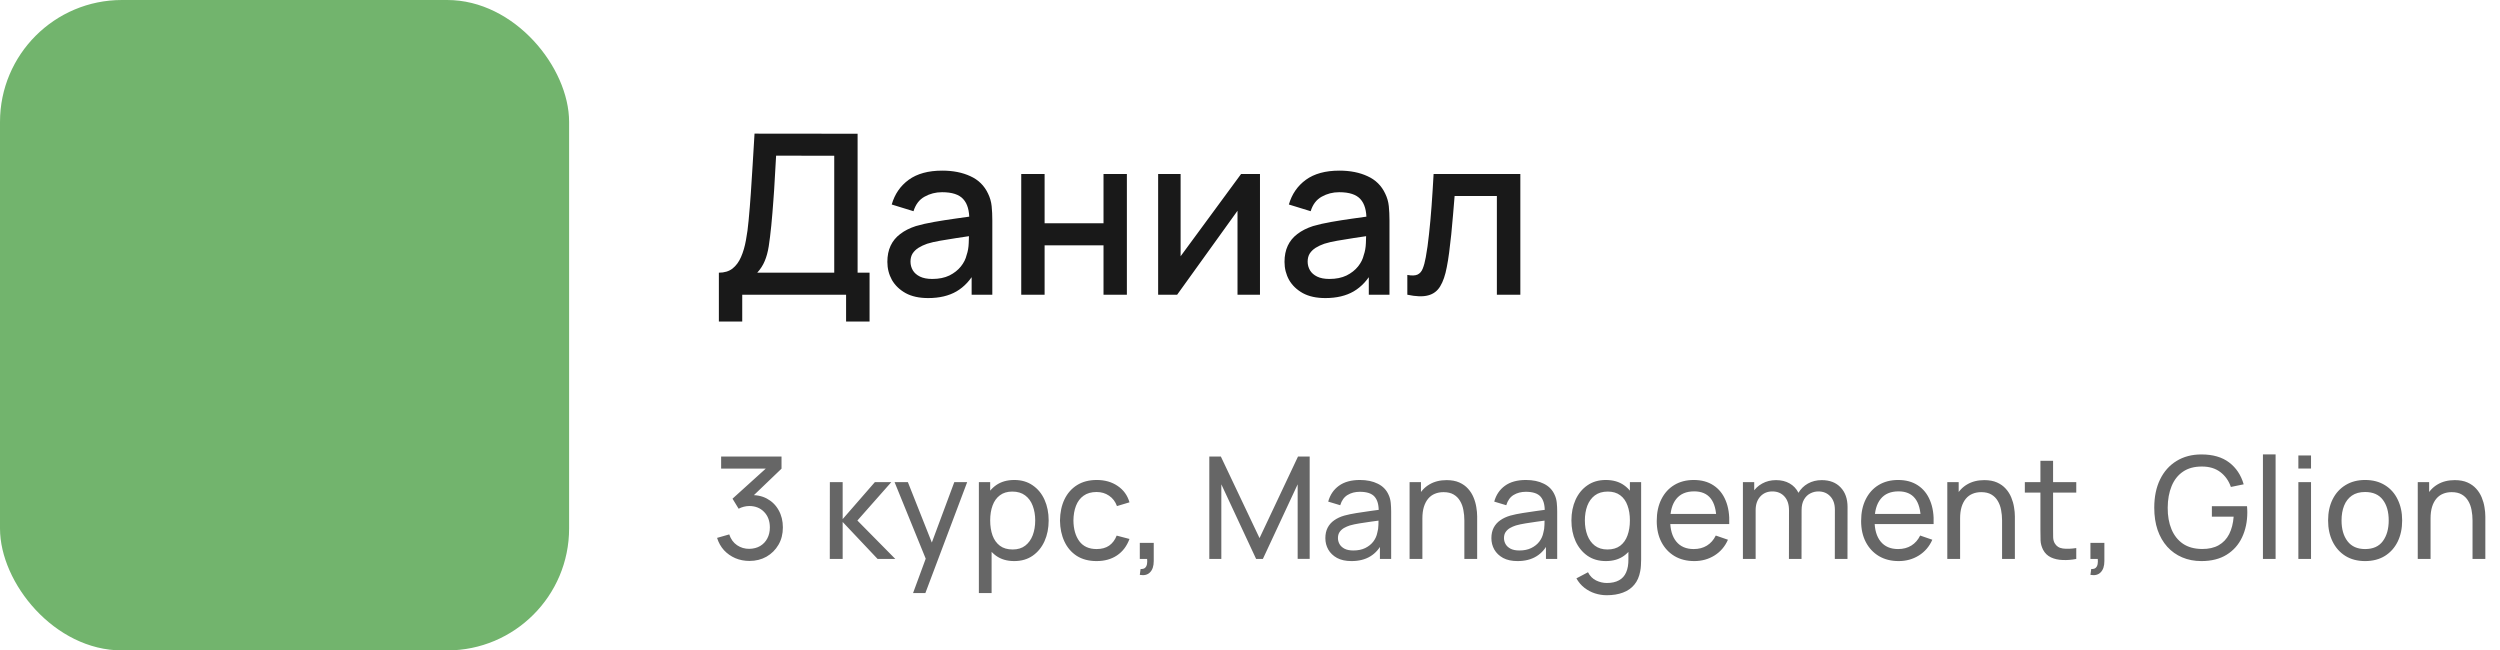
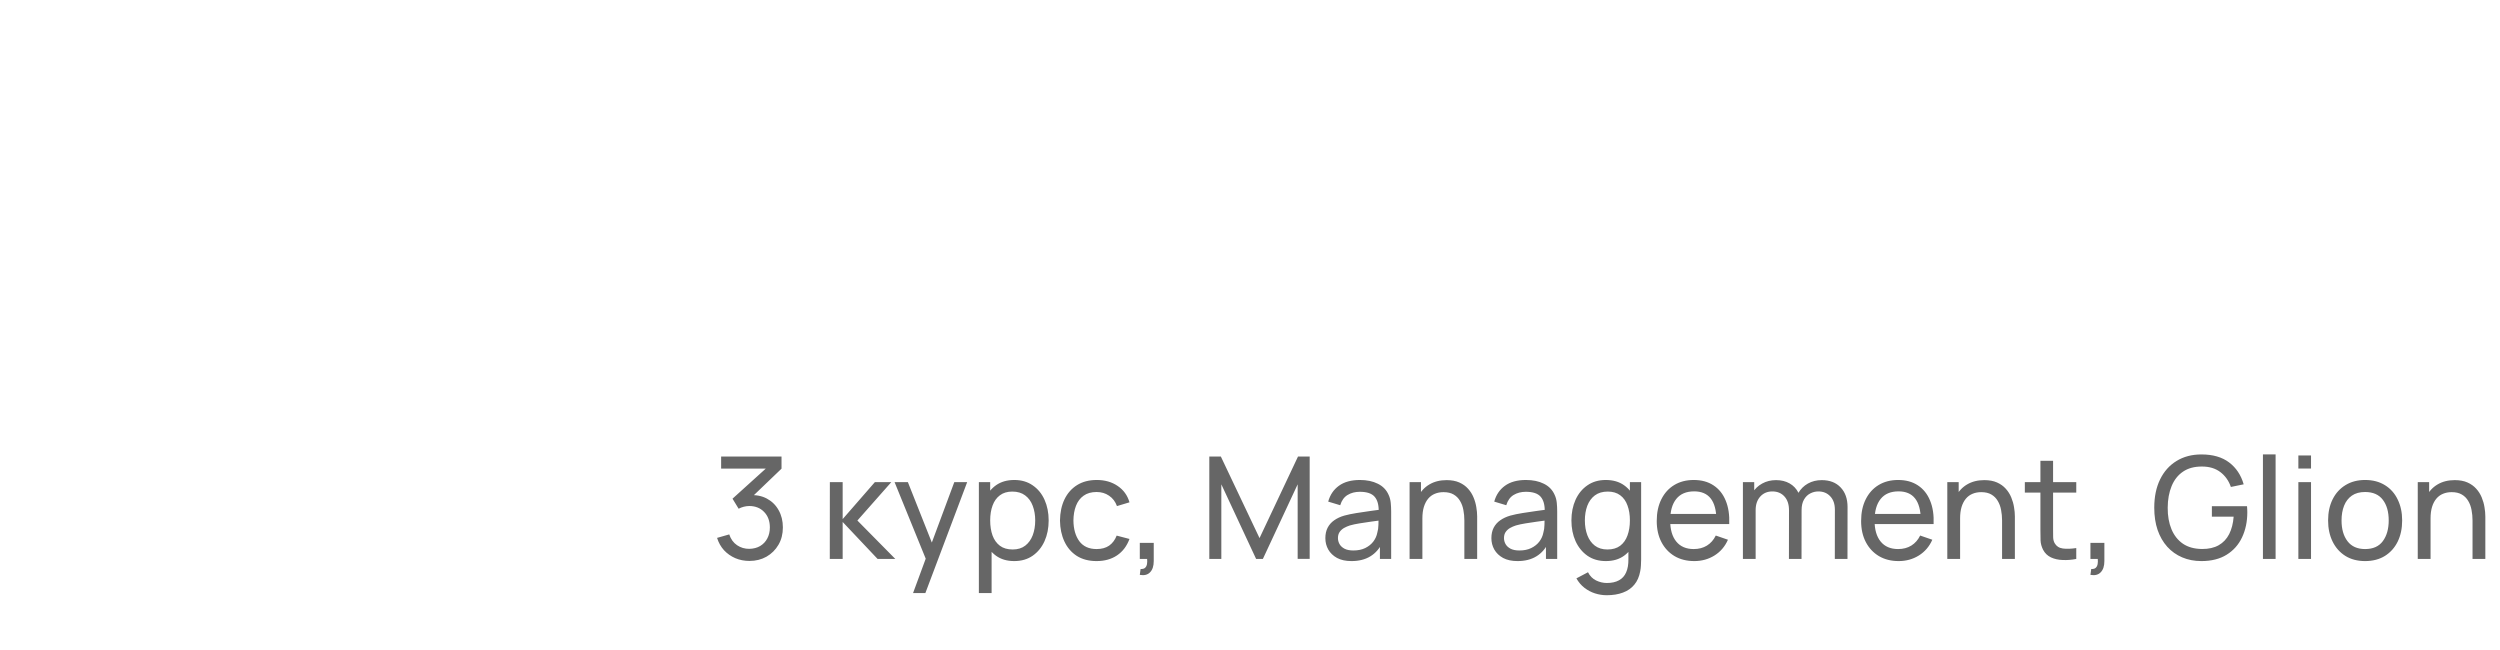
<svg xmlns="http://www.w3.org/2000/svg" width="246" height="64" viewBox="0 0 246 64" fill="none">
-   <rect width="56" height="64" rx="12" fill="#72B46D" />
-   <path d="M70.737 31.64V26.833C71.28 26.833 71.727 26.697 72.079 26.426C72.431 26.147 72.71 25.77 72.915 25.293C73.128 24.809 73.289 24.259 73.399 23.643C73.516 23.027 73.604 22.378 73.663 21.696C73.751 20.772 73.824 19.87 73.883 18.99C73.949 18.103 74.008 17.186 74.059 16.24C74.118 15.294 74.18 14.264 74.246 13.149L84.388 13.16V26.833H85.565V31.64H83.255V29H73.036V31.64H70.737ZM74.51 26.833H82.089V15.327L76.369 15.316C76.318 16.123 76.274 16.889 76.237 17.615C76.2 18.341 76.153 19.074 76.094 19.815C76.043 20.548 75.977 21.337 75.896 22.18C75.815 22.987 75.731 23.672 75.643 24.237C75.555 24.794 75.423 25.278 75.247 25.689C75.078 26.1 74.833 26.481 74.51 26.833ZM91.331 29.33C90.451 29.33 89.713 29.169 89.12 28.846C88.525 28.516 88.075 28.083 87.766 27.548C87.466 27.005 87.316 26.411 87.316 25.766C87.316 25.165 87.422 24.637 87.635 24.182C87.847 23.727 88.162 23.342 88.581 23.027C88.999 22.704 89.512 22.444 90.121 22.246C90.648 22.092 91.246 21.956 91.913 21.839C92.581 21.722 93.281 21.612 94.014 21.509C94.755 21.406 95.489 21.304 96.215 21.201L95.379 21.663C95.393 20.732 95.195 20.042 94.784 19.595C94.381 19.14 93.684 18.913 92.695 18.913C92.071 18.913 91.499 19.06 90.978 19.353C90.458 19.639 90.095 20.116 89.889 20.783L87.745 20.123C88.038 19.104 88.595 18.293 89.416 17.692C90.245 17.091 91.345 16.79 92.716 16.79C93.78 16.79 94.704 16.973 95.489 17.34C96.281 17.699 96.86 18.271 97.227 19.056C97.417 19.445 97.534 19.855 97.579 20.288C97.623 20.721 97.644 21.186 97.644 21.685V29H95.609V26.283L96.005 26.635C95.514 27.544 94.887 28.223 94.124 28.67C93.369 29.11 92.438 29.33 91.331 29.33ZM91.737 27.449C92.39 27.449 92.951 27.335 93.421 27.108C93.89 26.873 94.267 26.576 94.553 26.217C94.84 25.858 95.026 25.484 95.115 25.095C95.239 24.743 95.309 24.347 95.323 23.907C95.346 23.467 95.356 23.115 95.356 22.851L96.105 23.126C95.379 23.236 94.719 23.335 94.124 23.423C93.531 23.511 92.992 23.599 92.507 23.687C92.031 23.768 91.606 23.867 91.231 23.984C90.916 24.094 90.634 24.226 90.385 24.38C90.142 24.534 89.948 24.721 89.802 24.941C89.662 25.161 89.593 25.429 89.593 25.744C89.593 26.052 89.669 26.338 89.823 26.602C89.978 26.859 90.212 27.064 90.528 27.218C90.843 27.372 91.246 27.449 91.737 27.449ZM100.49 29V17.12H102.789V21.971H108.586V17.12H110.885V29H108.586V24.138H102.789V29H100.49ZM123.982 17.12V29H121.771V20.739L115.831 29H113.961V17.12H116.172V25.216L122.123 17.12H123.982ZM130.411 29.33C129.531 29.33 128.794 29.169 128.2 28.846C127.606 28.516 127.155 28.083 126.847 27.548C126.546 27.005 126.396 26.411 126.396 25.766C126.396 25.165 126.502 24.637 126.715 24.182C126.927 23.727 127.243 23.342 127.661 23.027C128.079 22.704 128.592 22.444 129.201 22.246C129.729 22.092 130.326 21.956 130.994 21.839C131.661 21.722 132.361 21.612 133.095 21.509C133.835 21.406 134.569 21.304 135.295 21.201L134.459 21.663C134.473 20.732 134.275 20.042 133.865 19.595C133.461 19.14 132.765 18.913 131.775 18.913C131.151 18.913 130.579 19.06 130.059 19.353C129.538 19.639 129.175 20.116 128.97 20.783L126.825 20.123C127.118 19.104 127.675 18.293 128.497 17.692C129.325 17.091 130.425 16.79 131.797 16.79C132.86 16.79 133.784 16.973 134.569 17.34C135.361 17.699 135.94 18.271 136.307 19.056C136.497 19.445 136.615 19.855 136.659 20.288C136.703 20.721 136.725 21.186 136.725 21.685V29H134.69V26.283L135.086 26.635C134.594 27.544 133.967 28.223 133.205 28.67C132.449 29.11 131.518 29.33 130.411 29.33ZM130.818 27.449C131.47 27.449 132.031 27.335 132.501 27.108C132.97 26.873 133.348 26.576 133.634 26.217C133.92 25.858 134.107 25.484 134.195 25.095C134.319 24.743 134.389 24.347 134.404 23.907C134.426 23.467 134.437 23.115 134.437 22.851L135.185 23.126C134.459 23.236 133.799 23.335 133.205 23.423C132.611 23.511 132.072 23.599 131.588 23.687C131.111 23.768 130.686 23.867 130.312 23.984C129.996 24.094 129.714 24.226 129.465 24.38C129.223 24.534 129.028 24.721 128.882 24.941C128.742 25.161 128.673 25.429 128.673 25.744C128.673 26.052 128.75 26.338 128.904 26.602C129.058 26.859 129.292 27.064 129.608 27.218C129.923 27.372 130.326 27.449 130.818 27.449ZM138.481 29V27.053C138.921 27.134 139.255 27.123 139.482 27.02C139.717 26.91 139.889 26.712 139.999 26.426C140.116 26.14 140.215 25.77 140.296 25.315C140.421 24.648 140.527 23.889 140.615 23.038C140.71 22.18 140.795 21.252 140.868 20.255C140.941 19.258 141.007 18.213 141.066 17.12H149.602V29H147.292V19.287H143.134C143.09 19.866 143.039 20.482 142.98 21.135C142.929 21.78 142.87 22.422 142.804 23.06C142.738 23.698 142.668 24.296 142.595 24.853C142.522 25.41 142.445 25.887 142.364 26.283C142.217 27.075 142.001 27.706 141.715 28.175C141.436 28.637 141.04 28.934 140.527 29.066C140.014 29.205 139.332 29.183 138.481 29Z" fill="black" fill-opacity="0.9" />
  <path d="M73.745 55.196C73.246 55.196 72.781 55.105 72.352 54.923C71.923 54.736 71.552 54.475 71.239 54.139C70.931 53.798 70.705 53.395 70.56 52.928L71.757 52.585C71.911 53.052 72.168 53.406 72.527 53.649C72.886 53.892 73.29 54.011 73.738 54.006C74.149 53.997 74.503 53.903 74.802 53.726C75.105 53.544 75.339 53.297 75.502 52.984C75.67 52.671 75.754 52.31 75.754 51.899C75.754 51.274 75.567 50.767 75.194 50.38C74.821 49.988 74.331 49.792 73.724 49.792C73.556 49.792 73.379 49.815 73.192 49.862C73.01 49.909 72.84 49.974 72.681 50.058L72.079 49.071L75.817 45.69L75.978 46.11H70.959V44.92H76.902V46.117L73.717 49.169L73.703 48.728C74.37 48.681 74.954 48.791 75.453 49.057C75.952 49.323 76.34 49.703 76.615 50.198C76.895 50.693 77.035 51.26 77.035 51.899C77.035 52.543 76.89 53.112 76.601 53.607C76.312 54.102 75.92 54.491 75.425 54.776C74.93 55.056 74.37 55.196 73.745 55.196ZM81.651 55L81.658 47.44H82.918V51.08L86.089 47.44H87.706L84.367 51.22L88.098 55H86.355L82.918 51.36V55H81.651ZM89.844 58.36L91.308 54.384L91.329 55.56L88.025 47.44H89.334L91.924 53.971H91.475L93.904 47.44H95.171L91.055 58.36H89.844ZM99.8 55.21C99.09 55.21 98.493 55.035 98.008 54.685C97.522 54.33 97.154 53.852 96.902 53.25C96.654 52.643 96.531 51.964 96.531 51.213C96.531 50.452 96.654 49.771 96.902 49.169C97.154 48.567 97.522 48.093 98.008 47.748C98.498 47.403 99.097 47.23 99.807 47.23C100.507 47.23 101.109 47.405 101.613 47.755C102.121 48.1 102.511 48.574 102.782 49.176C103.052 49.778 103.188 50.457 103.188 51.213C103.188 51.969 103.052 52.648 102.782 53.25C102.511 53.852 102.121 54.33 101.613 54.685C101.109 55.035 100.504 55.21 99.8 55.21ZM96.321 58.36V47.44H97.434V53.005H97.574V58.36H96.321ZM99.646 54.069C100.145 54.069 100.558 53.943 100.885 53.691C101.211 53.439 101.456 53.098 101.62 52.669C101.783 52.235 101.865 51.75 101.865 51.213C101.865 50.681 101.783 50.2 101.62 49.771C101.461 49.342 101.214 49.001 100.878 48.749C100.546 48.497 100.124 48.371 99.611 48.371C99.121 48.371 98.715 48.492 98.393 48.735C98.071 48.973 97.83 49.307 97.672 49.736C97.513 50.161 97.434 50.653 97.434 51.213C97.434 51.764 97.511 52.256 97.665 52.69C97.823 53.119 98.066 53.458 98.393 53.705C98.719 53.948 99.137 54.069 99.646 54.069ZM107.907 55.21C107.142 55.21 106.491 55.04 105.954 54.699C105.422 54.354 105.016 53.88 104.736 53.278C104.456 52.676 104.312 51.99 104.302 51.22C104.312 50.431 104.459 49.738 104.743 49.141C105.033 48.539 105.446 48.07 105.982 47.734C106.519 47.398 107.165 47.23 107.921 47.23C108.719 47.23 109.405 47.426 109.979 47.818C110.558 48.21 110.945 48.747 111.141 49.428L109.909 49.799C109.751 49.36 109.492 49.02 109.132 48.777C108.778 48.534 108.369 48.413 107.907 48.413C107.389 48.413 106.962 48.534 106.626 48.777C106.29 49.015 106.041 49.346 105.877 49.771C105.714 50.191 105.63 50.674 105.625 51.22C105.635 52.06 105.828 52.739 106.206 53.257C106.589 53.77 107.156 54.027 107.907 54.027C108.402 54.027 108.813 53.915 109.139 53.691C109.466 53.462 109.713 53.133 109.881 52.704L111.141 53.033C110.88 53.738 110.472 54.277 109.916 54.65C109.361 55.023 108.691 55.21 107.907 55.21ZM112.156 56.568L112.233 55.987C112.429 56.001 112.576 55.964 112.674 55.875C112.772 55.786 112.835 55.665 112.863 55.511C112.891 55.357 112.896 55.187 112.877 55H112.156V53.418H113.528V55.21C113.528 55.7 113.407 56.069 113.164 56.316C112.926 56.563 112.59 56.647 112.156 56.568ZM118.996 55V44.92H120.13L123.938 52.949L127.725 44.92H128.873V54.993H127.69V47.657L124.267 55H123.602L120.179 47.657V55H118.996ZM132.984 55.21C132.42 55.21 131.946 55.107 131.563 54.902C131.185 54.692 130.898 54.417 130.702 54.076C130.511 53.735 130.415 53.362 130.415 52.956C130.415 52.559 130.49 52.216 130.639 51.927C130.793 51.633 131.008 51.39 131.283 51.199C131.559 51.003 131.888 50.849 132.27 50.737C132.63 50.639 133.031 50.555 133.474 50.485C133.922 50.41 134.375 50.343 134.832 50.282C135.29 50.221 135.717 50.163 136.113 50.107L135.665 50.366C135.679 49.694 135.544 49.197 135.259 48.875C134.979 48.553 134.494 48.392 133.803 48.392C133.346 48.392 132.945 48.497 132.599 48.707C132.259 48.912 132.018 49.248 131.878 49.715L130.695 49.358C130.877 48.695 131.23 48.175 131.752 47.797C132.275 47.419 132.963 47.23 133.817 47.23C134.503 47.23 135.091 47.354 135.581 47.601C136.076 47.844 136.431 48.212 136.645 48.707C136.753 48.94 136.82 49.195 136.848 49.47C136.876 49.741 136.89 50.025 136.89 50.324V55H135.784V53.187L136.043 53.355C135.759 53.966 135.36 54.428 134.846 54.741C134.338 55.054 133.717 55.21 132.984 55.21ZM133.173 54.167C133.621 54.167 134.009 54.088 134.335 53.929C134.667 53.766 134.933 53.553 135.133 53.292C135.334 53.026 135.465 52.737 135.525 52.424C135.595 52.191 135.633 51.932 135.637 51.647C135.647 51.358 135.651 51.136 135.651 50.982L136.085 51.171C135.679 51.227 135.28 51.281 134.888 51.332C134.496 51.383 134.125 51.439 133.775 51.5C133.425 51.556 133.11 51.624 132.83 51.703C132.625 51.768 132.431 51.852 132.249 51.955C132.072 52.058 131.927 52.191 131.815 52.354C131.708 52.513 131.654 52.711 131.654 52.949C131.654 53.154 131.706 53.35 131.808 53.537C131.916 53.724 132.079 53.875 132.298 53.992C132.522 54.109 132.814 54.167 133.173 54.167ZM144.093 55V51.213C144.093 50.854 144.061 50.508 143.995 50.177C143.935 49.846 143.825 49.549 143.666 49.288C143.512 49.022 143.302 48.812 143.036 48.658C142.775 48.504 142.444 48.427 142.042 48.427C141.73 48.427 141.445 48.481 141.188 48.588C140.936 48.691 140.719 48.849 140.537 49.064C140.355 49.279 140.213 49.549 140.11 49.876C140.012 50.198 139.963 50.578 139.963 51.017L139.144 50.765C139.144 50.032 139.275 49.405 139.536 48.882C139.802 48.355 140.173 47.951 140.649 47.671C141.13 47.386 141.695 47.244 142.343 47.244C142.833 47.244 143.251 47.321 143.596 47.475C143.942 47.629 144.229 47.834 144.457 48.091C144.686 48.343 144.866 48.628 144.996 48.945C145.127 49.258 145.218 49.577 145.269 49.904C145.325 50.226 145.353 50.532 145.353 50.821V55H144.093ZM138.703 55V47.44H139.823V49.463H139.963V55H138.703ZM149.322 55.21C148.758 55.21 148.284 55.107 147.901 54.902C147.523 54.692 147.236 54.417 147.04 54.076C146.849 53.735 146.753 53.362 146.753 52.956C146.753 52.559 146.828 52.216 146.977 51.927C147.131 51.633 147.346 51.39 147.621 51.199C147.897 51.003 148.226 50.849 148.608 50.737C148.968 50.639 149.369 50.555 149.812 50.485C150.26 50.41 150.713 50.343 151.17 50.282C151.628 50.221 152.055 50.163 152.451 50.107L152.003 50.366C152.017 49.694 151.882 49.197 151.597 48.875C151.317 48.553 150.832 48.392 150.141 48.392C149.684 48.392 149.283 48.497 148.937 48.707C148.597 48.912 148.356 49.248 148.216 49.715L147.033 49.358C147.215 48.695 147.568 48.175 148.09 47.797C148.613 47.419 149.301 47.23 150.155 47.23C150.841 47.23 151.429 47.354 151.919 47.601C152.414 47.844 152.769 48.212 152.983 48.707C153.091 48.94 153.158 49.195 153.186 49.47C153.214 49.741 153.228 50.025 153.228 50.324V55H152.122V53.187L152.381 53.355C152.097 53.966 151.698 54.428 151.184 54.741C150.676 55.054 150.055 55.21 149.322 55.21ZM149.511 54.167C149.959 54.167 150.347 54.088 150.673 53.929C151.005 53.766 151.271 53.553 151.471 53.292C151.672 53.026 151.803 52.737 151.863 52.424C151.933 52.191 151.971 51.932 151.975 51.647C151.985 51.358 151.989 51.136 151.989 50.982L152.423 51.171C152.017 51.227 151.618 51.281 151.226 51.332C150.834 51.383 150.463 51.439 150.113 51.5C149.763 51.556 149.448 51.624 149.168 51.703C148.963 51.768 148.769 51.852 148.587 51.955C148.41 52.058 148.265 52.191 148.153 52.354C148.046 52.513 147.992 52.711 147.992 52.949C147.992 53.154 148.044 53.35 148.146 53.537C148.254 53.724 148.417 53.875 148.636 53.992C148.86 54.109 149.152 54.167 149.511 54.167ZM158.107 58.57C157.711 58.57 157.323 58.509 156.945 58.388C156.567 58.267 156.22 58.082 155.902 57.835C155.59 57.592 155.328 57.284 155.118 56.911L156.259 56.309C156.446 56.678 156.71 56.946 157.05 57.114C157.396 57.282 157.75 57.366 158.114 57.366C158.595 57.366 158.994 57.277 159.311 57.1C159.629 56.927 159.862 56.668 160.011 56.323C160.165 55.978 160.24 55.548 160.235 55.035V52.97H160.382V47.44H161.488V55.049C161.488 55.254 161.481 55.453 161.467 55.644C161.458 55.835 161.435 56.024 161.397 56.211C161.299 56.748 161.106 57.189 160.816 57.534C160.527 57.884 160.154 58.143 159.696 58.311C159.239 58.484 158.709 58.57 158.107 58.57ZM158.016 55.21C157.312 55.21 156.707 55.035 156.203 54.685C155.699 54.33 155.31 53.852 155.034 53.25C154.764 52.648 154.628 51.969 154.628 51.213C154.628 50.457 154.764 49.778 155.034 49.176C155.31 48.574 155.699 48.1 156.203 47.755C156.707 47.405 157.309 47.23 158.009 47.23C158.723 47.23 159.323 47.403 159.808 47.748C160.294 48.093 160.66 48.567 160.907 49.169C161.159 49.771 161.285 50.452 161.285 51.213C161.285 51.964 161.159 52.643 160.907 53.25C160.66 53.852 160.294 54.33 159.808 54.685C159.323 55.035 158.726 55.21 158.016 55.21ZM158.17 54.069C158.679 54.069 159.097 53.948 159.423 53.705C159.75 53.458 159.99 53.119 160.144 52.69C160.303 52.256 160.382 51.764 160.382 51.213C160.382 50.653 160.303 50.161 160.144 49.736C159.99 49.307 159.752 48.973 159.43 48.735C159.108 48.492 158.7 48.371 158.205 48.371C157.692 48.371 157.267 48.497 156.931 48.749C156.6 49.001 156.353 49.342 156.189 49.771C156.031 50.2 155.951 50.681 155.951 51.213C155.951 51.75 156.033 52.235 156.196 52.669C156.36 53.098 156.605 53.439 156.931 53.691C157.263 53.943 157.676 54.069 158.17 54.069ZM166.719 55.21C165.977 55.21 165.328 55.047 164.773 54.72C164.222 54.389 163.793 53.929 163.485 53.341C163.177 52.748 163.023 52.058 163.023 51.269C163.023 50.443 163.175 49.729 163.478 49.127C163.781 48.52 164.204 48.054 164.745 47.727C165.291 47.396 165.93 47.23 166.663 47.23C167.424 47.23 168.07 47.405 168.602 47.755C169.139 48.105 169.54 48.604 169.806 49.253C170.077 49.902 170.193 50.674 170.156 51.57H168.896V51.122C168.882 50.193 168.693 49.5 168.329 49.043C167.965 48.581 167.424 48.35 166.705 48.35C165.935 48.35 165.349 48.597 164.948 49.092C164.547 49.587 164.346 50.296 164.346 51.22C164.346 52.111 164.547 52.802 164.948 53.292C165.349 53.782 165.921 54.027 166.663 54.027C167.162 54.027 167.596 53.913 167.965 53.684C168.334 53.455 168.623 53.126 168.833 52.697L170.03 53.11C169.736 53.777 169.293 54.295 168.7 54.664C168.112 55.028 167.452 55.21 166.719 55.21ZM163.926 51.57V50.569H169.512V51.57H163.926ZM180.546 55L180.553 50.163C180.553 49.598 180.402 49.157 180.098 48.84C179.8 48.518 179.41 48.357 178.929 48.357C178.649 48.357 178.383 48.422 178.131 48.553C177.879 48.679 177.674 48.88 177.515 49.155C177.357 49.426 177.277 49.773 177.277 50.198L176.619 49.932C176.61 49.395 176.72 48.926 176.948 48.525C177.182 48.119 177.499 47.804 177.9 47.58C178.302 47.356 178.754 47.244 179.258 47.244C180.047 47.244 180.668 47.484 181.12 47.965C181.573 48.441 181.799 49.083 181.799 49.89L181.792 55H180.546ZM171.502 55V47.44H172.615V49.463H172.755V55H171.502ZM176.031 55L176.038 50.212C176.038 49.633 175.889 49.181 175.59 48.854C175.292 48.523 174.895 48.357 174.4 48.357C173.91 48.357 173.514 48.525 173.21 48.861C172.907 49.197 172.755 49.643 172.755 50.198L172.097 49.806C172.097 49.316 172.214 48.877 172.447 48.49C172.681 48.103 172.998 47.799 173.399 47.58C173.801 47.356 174.256 47.244 174.764 47.244C175.273 47.244 175.716 47.351 176.094 47.566C176.472 47.781 176.764 48.089 176.969 48.49C177.175 48.887 177.277 49.36 177.277 49.911L177.27 55H176.031ZM186.83 55.21C186.088 55.21 185.44 55.047 184.884 54.72C184.334 54.389 183.904 53.929 183.596 53.341C183.288 52.748 183.134 52.058 183.134 51.269C183.134 50.443 183.286 49.729 183.589 49.127C183.893 48.52 184.315 48.054 184.856 47.727C185.402 47.396 186.042 47.23 186.774 47.23C187.535 47.23 188.181 47.405 188.713 47.755C189.25 48.105 189.651 48.604 189.917 49.253C190.188 49.902 190.305 50.674 190.267 51.57H189.007V51.122C188.993 50.193 188.804 49.5 188.44 49.043C188.076 48.581 187.535 48.35 186.816 48.35C186.046 48.35 185.461 48.597 185.059 49.092C184.658 49.587 184.457 50.296 184.457 51.22C184.457 52.111 184.658 52.802 185.059 53.292C185.461 53.782 186.032 54.027 186.774 54.027C187.274 54.027 187.708 53.913 188.076 53.684C188.445 53.455 188.734 53.126 188.944 52.697L190.141 53.11C189.847 53.777 189.404 54.295 188.811 54.664C188.223 55.028 187.563 55.21 186.83 55.21ZM184.037 51.57V50.569H189.623V51.57H184.037ZM197.004 55V51.213C197.004 50.854 196.971 50.508 196.906 50.177C196.845 49.846 196.735 49.549 196.577 49.288C196.423 49.022 196.213 48.812 195.947 48.658C195.685 48.504 195.354 48.427 194.953 48.427C194.64 48.427 194.355 48.481 194.099 48.588C193.847 48.691 193.63 48.849 193.448 49.064C193.266 49.279 193.123 49.549 193.021 49.876C192.923 50.198 192.874 50.578 192.874 51.017L192.055 50.765C192.055 50.032 192.185 49.405 192.447 48.882C192.713 48.355 193.084 47.951 193.56 47.671C194.04 47.386 194.605 47.244 195.254 47.244C195.744 47.244 196.161 47.321 196.507 47.475C196.852 47.629 197.139 47.834 197.368 48.091C197.596 48.343 197.776 48.628 197.907 48.945C198.037 49.258 198.128 49.577 198.18 49.904C198.236 50.226 198.264 50.532 198.264 50.821V55H197.004ZM191.614 55V47.44H192.734V49.463H192.874V55H191.614ZM204.305 55C203.857 55.089 203.413 55.124 202.975 55.105C202.541 55.091 202.153 55.005 201.813 54.846C201.472 54.683 201.213 54.431 201.036 54.09C200.886 53.791 200.805 53.49 200.791 53.187C200.781 52.879 200.777 52.531 200.777 52.144V45.34H202.023V52.088C202.023 52.396 202.025 52.66 202.03 52.879C202.039 53.098 202.088 53.287 202.177 53.446C202.345 53.745 202.611 53.92 202.975 53.971C203.343 54.022 203.787 54.008 204.305 53.929V55ZM199.244 48.469V47.44H204.305V48.469H199.244ZM205.699 56.568L205.776 55.987C205.972 56.001 206.119 55.964 206.217 55.875C206.315 55.786 206.378 55.665 206.406 55.511C206.434 55.357 206.439 55.187 206.42 55H205.699V53.418H207.071V55.21C207.071 55.7 206.95 56.069 206.707 56.316C206.469 56.563 206.133 56.647 205.699 56.568ZM216.62 55.21C215.929 55.21 215.299 55.089 214.73 54.846C214.16 54.603 213.67 54.256 213.26 53.803C212.849 53.346 212.532 52.795 212.308 52.151C212.088 51.502 211.979 50.772 211.979 49.96C211.979 48.887 212.17 47.958 212.553 47.174C212.935 46.39 213.474 45.786 214.17 45.361C214.865 44.932 215.682 44.717 216.62 44.717C217.749 44.717 218.659 44.981 219.35 45.508C220.04 46.031 220.516 46.747 220.778 47.657L219.518 47.916C219.308 47.305 218.962 46.817 218.482 46.453C218.001 46.089 217.401 45.907 216.683 45.907C215.931 45.902 215.306 46.07 214.807 46.411C214.312 46.747 213.939 47.221 213.687 47.832C213.435 48.443 213.306 49.153 213.302 49.96C213.297 50.763 213.421 51.467 213.673 52.074C213.925 52.681 214.3 53.157 214.8 53.502C215.304 53.843 215.931 54.015 216.683 54.02C217.331 54.025 217.877 53.901 218.321 53.649C218.764 53.397 219.107 53.033 219.35 52.557C219.592 52.081 219.739 51.509 219.791 50.842H217.649V49.813H221.107C221.121 49.906 221.128 50.018 221.128 50.149C221.132 50.275 221.135 50.361 221.135 50.408C221.135 51.327 220.962 52.151 220.617 52.879C220.276 53.602 219.77 54.172 219.098 54.587C218.43 55.002 217.604 55.21 216.62 55.21ZM222.673 55V44.71H223.919V55H222.673ZM226.159 46.103V44.815H227.405V46.103H226.159ZM226.159 55V47.44H227.405V55H226.159ZM232.725 55.21C231.974 55.21 231.325 55.04 230.779 54.699C230.238 54.358 229.82 53.887 229.526 53.285C229.232 52.683 229.085 51.992 229.085 51.213C229.085 50.42 229.235 49.724 229.533 49.127C229.832 48.53 230.254 48.065 230.8 47.734C231.346 47.398 231.988 47.23 232.725 47.23C233.481 47.23 234.132 47.4 234.678 47.741C235.224 48.077 235.642 48.546 235.931 49.148C236.225 49.745 236.372 50.434 236.372 51.213C236.372 52.002 236.225 52.697 235.931 53.299C235.637 53.896 235.217 54.365 234.671 54.706C234.125 55.042 233.477 55.21 232.725 55.21ZM232.725 54.027C233.509 54.027 234.093 53.766 234.475 53.243C234.858 52.72 235.049 52.044 235.049 51.213C235.049 50.359 234.856 49.68 234.468 49.176C234.081 48.667 233.5 48.413 232.725 48.413C232.198 48.413 231.764 48.532 231.423 48.77C231.083 49.008 230.828 49.337 230.66 49.757C230.492 50.177 230.408 50.662 230.408 51.213C230.408 52.062 230.604 52.744 230.996 53.257C231.388 53.77 231.965 54.027 232.725 54.027ZM243.297 55V51.213C243.297 50.854 243.264 50.508 243.199 50.177C243.138 49.846 243.028 49.549 242.87 49.288C242.716 49.022 242.506 48.812 242.24 48.658C241.978 48.504 241.647 48.427 241.246 48.427C240.933 48.427 240.648 48.481 240.392 48.588C240.14 48.691 239.923 48.849 239.741 49.064C239.559 49.279 239.416 49.549 239.314 49.876C239.216 50.198 239.167 50.578 239.167 51.017L238.348 50.765C238.348 50.032 238.478 49.405 238.74 48.882C239.006 48.355 239.377 47.951 239.853 47.671C240.333 47.386 240.898 47.244 241.547 47.244C242.037 47.244 242.454 47.321 242.8 47.475C243.145 47.629 243.432 47.834 243.661 48.091C243.889 48.343 244.069 48.628 244.2 48.945C244.33 49.258 244.421 49.577 244.473 49.904C244.529 50.226 244.557 50.532 244.557 50.821V55H243.297ZM237.907 55V47.44H239.027V49.463H239.167V55H237.907Z" fill="black" fill-opacity="0.6" />
</svg>